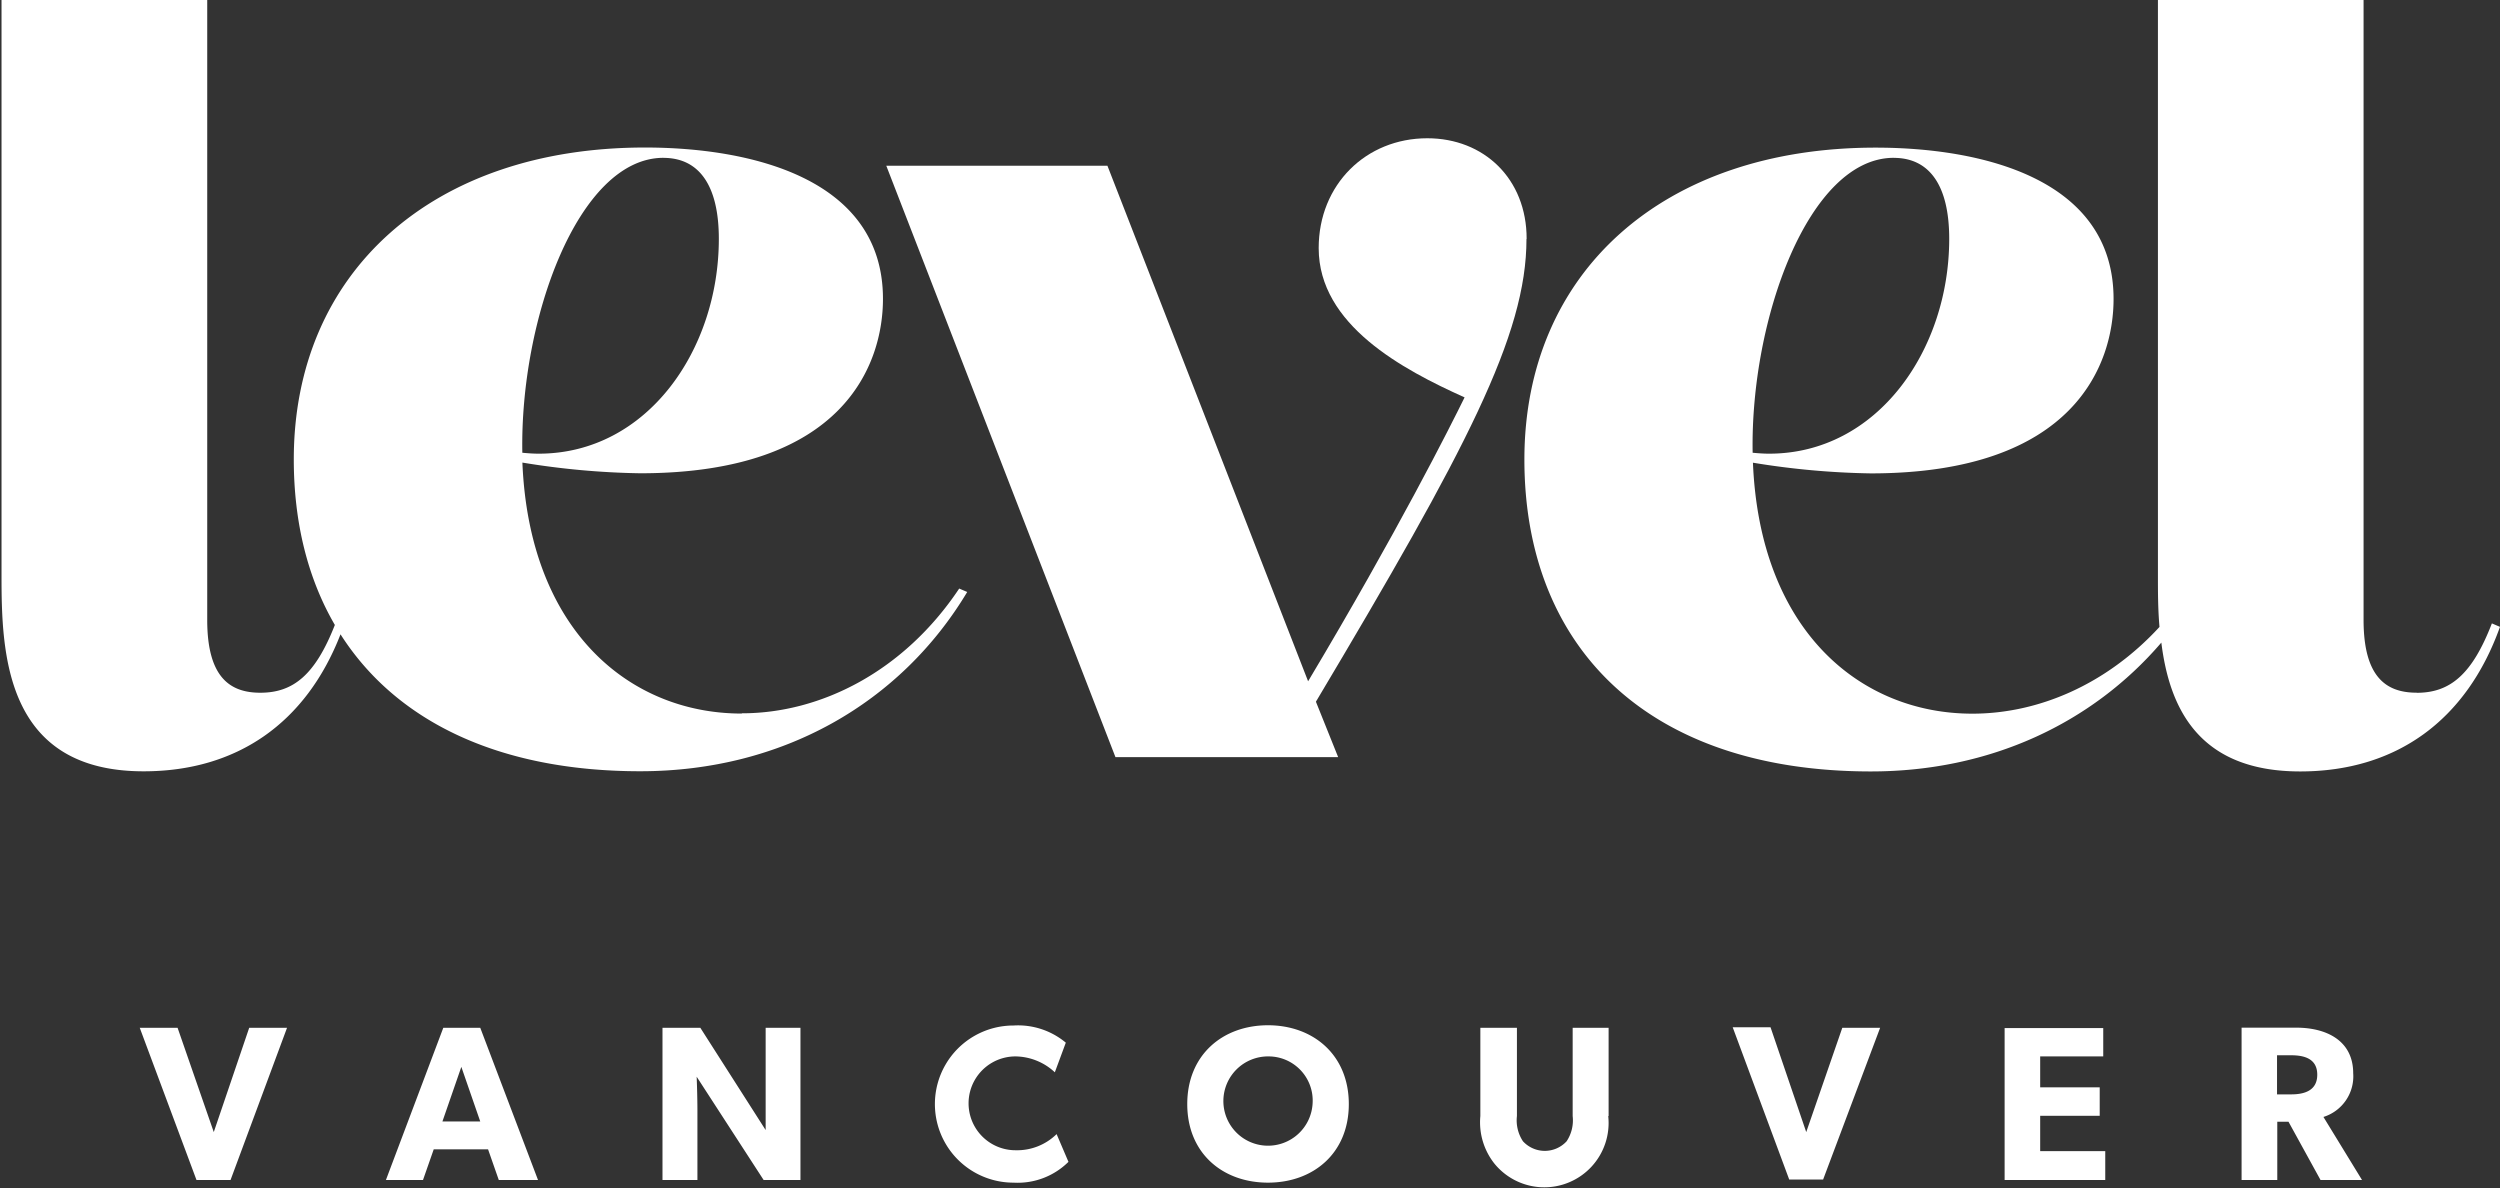
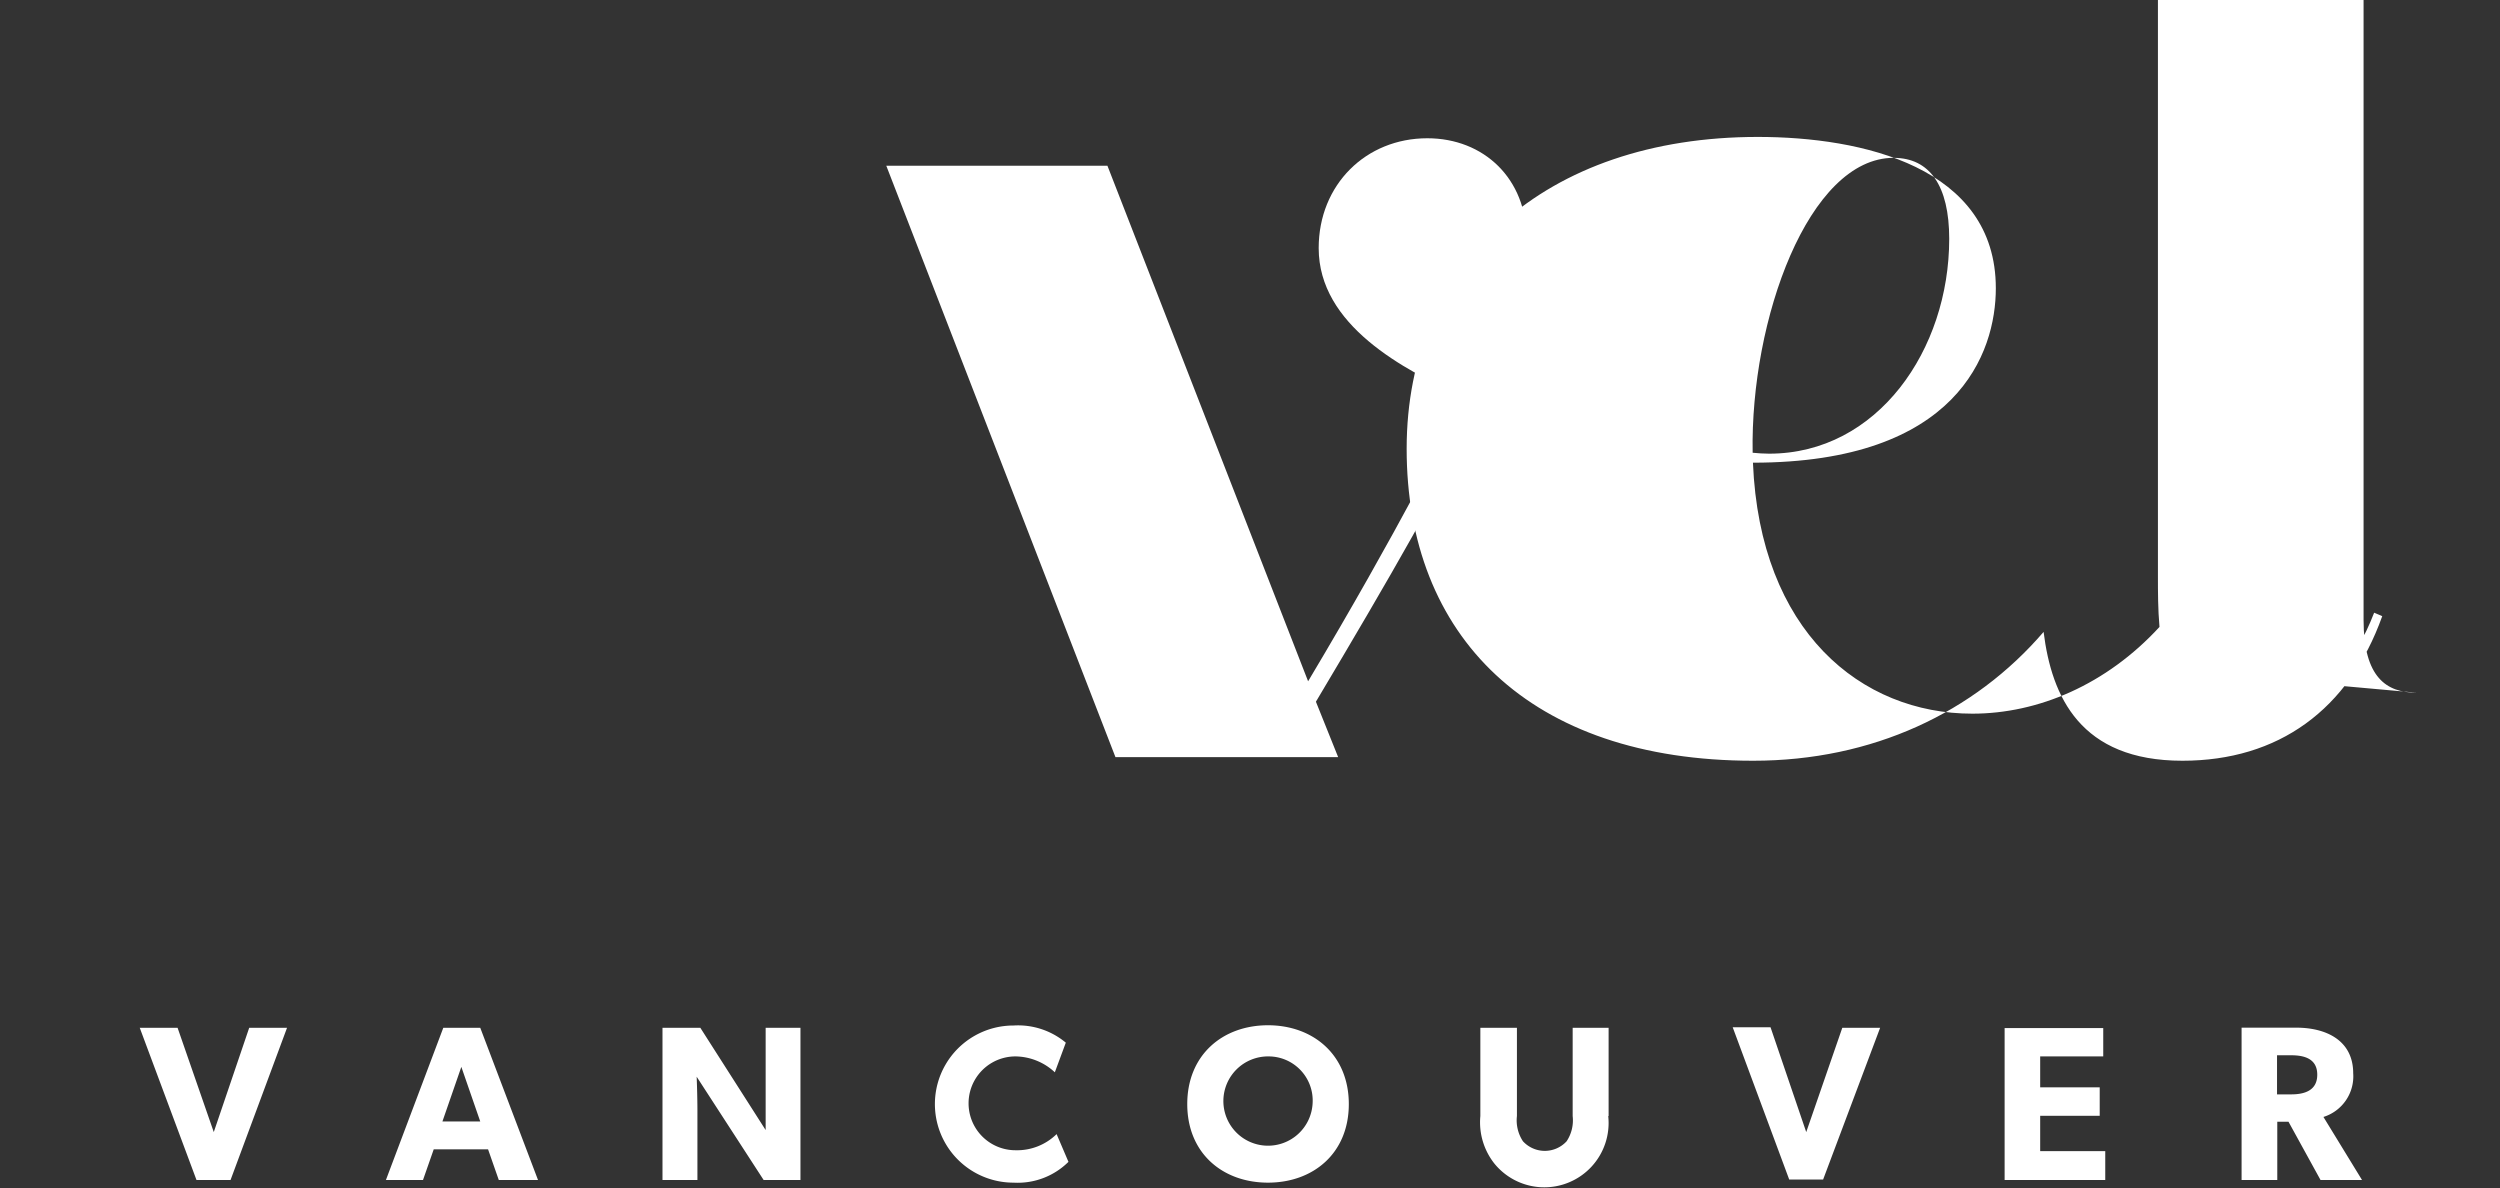
<svg xmlns="http://www.w3.org/2000/svg" id="Artwork" version="1.1" viewBox="0 0 198.23 94.238">
  <rect x="0" y="0" width="198.23" height="94.238" fill="#333333" stroke="none" />
  <defs>
    <style>.cls-1{fill:#ffffff;}</style>
  </defs>
  <g fill="#ffffff">
    <g stroke-width=".459">
-       <path class="cls-1" d="m52.605 12.518c2.838 0 4.393 2.201 4.393 6.42 0 8.79-5.677 17.035-14.288 17.035-0.426 0-0.853-0.032-1.293-0.073-0.197-10.547 4.43-23.386 11.189-23.386m6.209 44.066c-8.832 0-16.842-6.516-17.393-19.901a63.045 63.045 0 0 0 9.331 0.848c16.214 0 19.259-8.712 19.259-13.83 0-9.63-10.625-12-18.869-12-16.852 0-27.848 9.891-27.848 24.729 0 5.003 1.11 9.441 3.256 13.128-1.545 3.934-3.279 5.374-5.906 5.374-2.384 0-4.214-1.188-4.214-5.769v-49.161h-16.31v45.68c0 6.135 0.275 15.481 11.266 15.481 7.396 0 12.876-3.824 15.613-10.863 4.338 6.805 12.404 10.858 23.771 10.858 11.266 0 20.635-5.402 25.922-14.215l-0.637-0.271c-4.397 6.594-11.005 9.891-17.223 9.891" />
      <path class="cls-1" d="m121.05 18.933c0-4.764-3.389-7.97-7.878-7.97-4.856 0-8.611 3.668-8.611 8.712 0 6.085 6.663 9.63 11.569 11.835-1.128 2.293-5.305 10.615-12.408 22.51l-15.912-40.879h-17.535l18.172 46.896h17.659l-1.765-4.397c11.922-20.002 16.696-29.049 16.696-36.684" />
-       <path class="cls-1" d="m150.16 12.518c2.843 0 4.397 2.201 4.397 6.42 0 8.79-5.677 17.035-14.288 17.035-0.426 0-0.853-0.032-1.298-0.073-0.193-10.547 4.434-23.386 11.189-23.386m41.462 42.411c-2.38 0-4.21-1.188-4.21-5.769v-49.156h-16.306v45.68c0 1.247 0 2.623 0.124 4.031-4.214 4.585-9.63 6.878-14.839 6.878-8.832 0-16.847-6.516-17.397-19.901a63.156 63.156 0 0 0 9.336 0.848c16.214 0 19.259-8.712 19.259-13.83 0-9.63-10.625-12-18.869-12-16.856 0-27.848 9.891-27.848 24.729 0 14.839 9.712 24.734 27.481 24.734 9.441 0 17.526-3.811 23.024-10.216 0.637 5.131 2.912 10.216 11.005 10.216 7.603 0 13.188-4.031 15.847-11.464l-0.642-0.275c-1.559 4.031-3.297 5.503-5.961 5.503" />
+       <path class="cls-1" d="m150.16 12.518c2.843 0 4.397 2.201 4.397 6.42 0 8.79-5.677 17.035-14.288 17.035-0.426 0-0.853-0.032-1.298-0.073-0.193-10.547 4.434-23.386 11.189-23.386m41.462 42.411c-2.38 0-4.21-1.188-4.21-5.769v-49.156h-16.306v45.68c0 1.247 0 2.623 0.124 4.031-4.214 4.585-9.63 6.878-14.839 6.878-8.832 0-16.847-6.516-17.397-19.901c16.214 0 19.259-8.712 19.259-13.83 0-9.63-10.625-12-18.869-12-16.856 0-27.848 9.891-27.848 24.729 0 14.839 9.712 24.734 27.481 24.734 9.441 0 17.526-3.811 23.024-10.216 0.637 5.131 2.912 10.216 11.005 10.216 7.603 0 13.188-4.031 15.847-11.464l-0.642-0.275c-1.559 4.031-3.297 5.503-5.961 5.503" />
    </g>
    <path class="cls-1" d="m183.74 85.215c0 1.25-1 1.56-2.06 1.56h-1.13v-3.1h1.13c1.05 0 2.06 0.28 2.06 1.54m3.55 8.35-3.06-5a3.37 3.37 0 0 0 2.36-3.46c0-2.65-2.2-3.62-4.51-3.62h-4.34v12.08h2.83v-4.62h0.89l2.54 4.62zm-20.36 0v-2.29h-5.16v-2.8h4.72v-2.26h-4.72v-2.45h5v-2.25h-7.82v12.05zm-17.85-12.07h-3l-2.86 8.27-2.83-8.31h-3l4.48 12.07h2.69zm-21.53 7v-7h-2.85v7a3 3 0 0 1-0.48 2 2.35 2.35 0 0 1-3.46 0 3 3 0 0 1-0.48-2v-7h-2.9v7a5.27 5.27 0 0 0 1.14 3.8 5.1 5.1 0 0 0 9-3.8m-23.44-1.02a3.54 3.54 0 1 1-3.53-3.71 3.5 3.5 0 0 1 3.53 3.71m2.87 0.07c0-3.9-2.82-6.25-6.41-6.25-3.59 0-6.4 2.35-6.4 6.25s2.81 6.23 6.4 6.23c3.59 0 6.41-2.33 6.41-6.23m-22.23 4.58-0.94-2.2a4.47 4.47 0 0 1-3.26 1.28 3.72 3.72 0 0 1 0-7.44 4.65 4.65 0 0 1 3.12 1.26l0.87-2.35a5.91 5.91 0 0 0-4.15-1.36 6.23 6.23 0 1 0 0 12.46 5.72 5.72 0 0 0 4.36-1.65m-21.25 1.44v-12.07h-2.76v5.47 2.64l-5.18-8.11h-3v12.07h2.77v-5.46c0-1.28-0.06-2.73-0.06-2.73l5.31 8.19zm-25.39-4.64h-3l1.5-4.33zm4.58 4.64-4.58-12.07h-2.93l-4.55 12.07h2.94l0.85-2.43h4.31l0.85 2.43zm-19.9-12.07h-3l-2.81 8.27-2.87-8.27h-3l4.5 12.07h2.7z" />
  </g>
</svg>